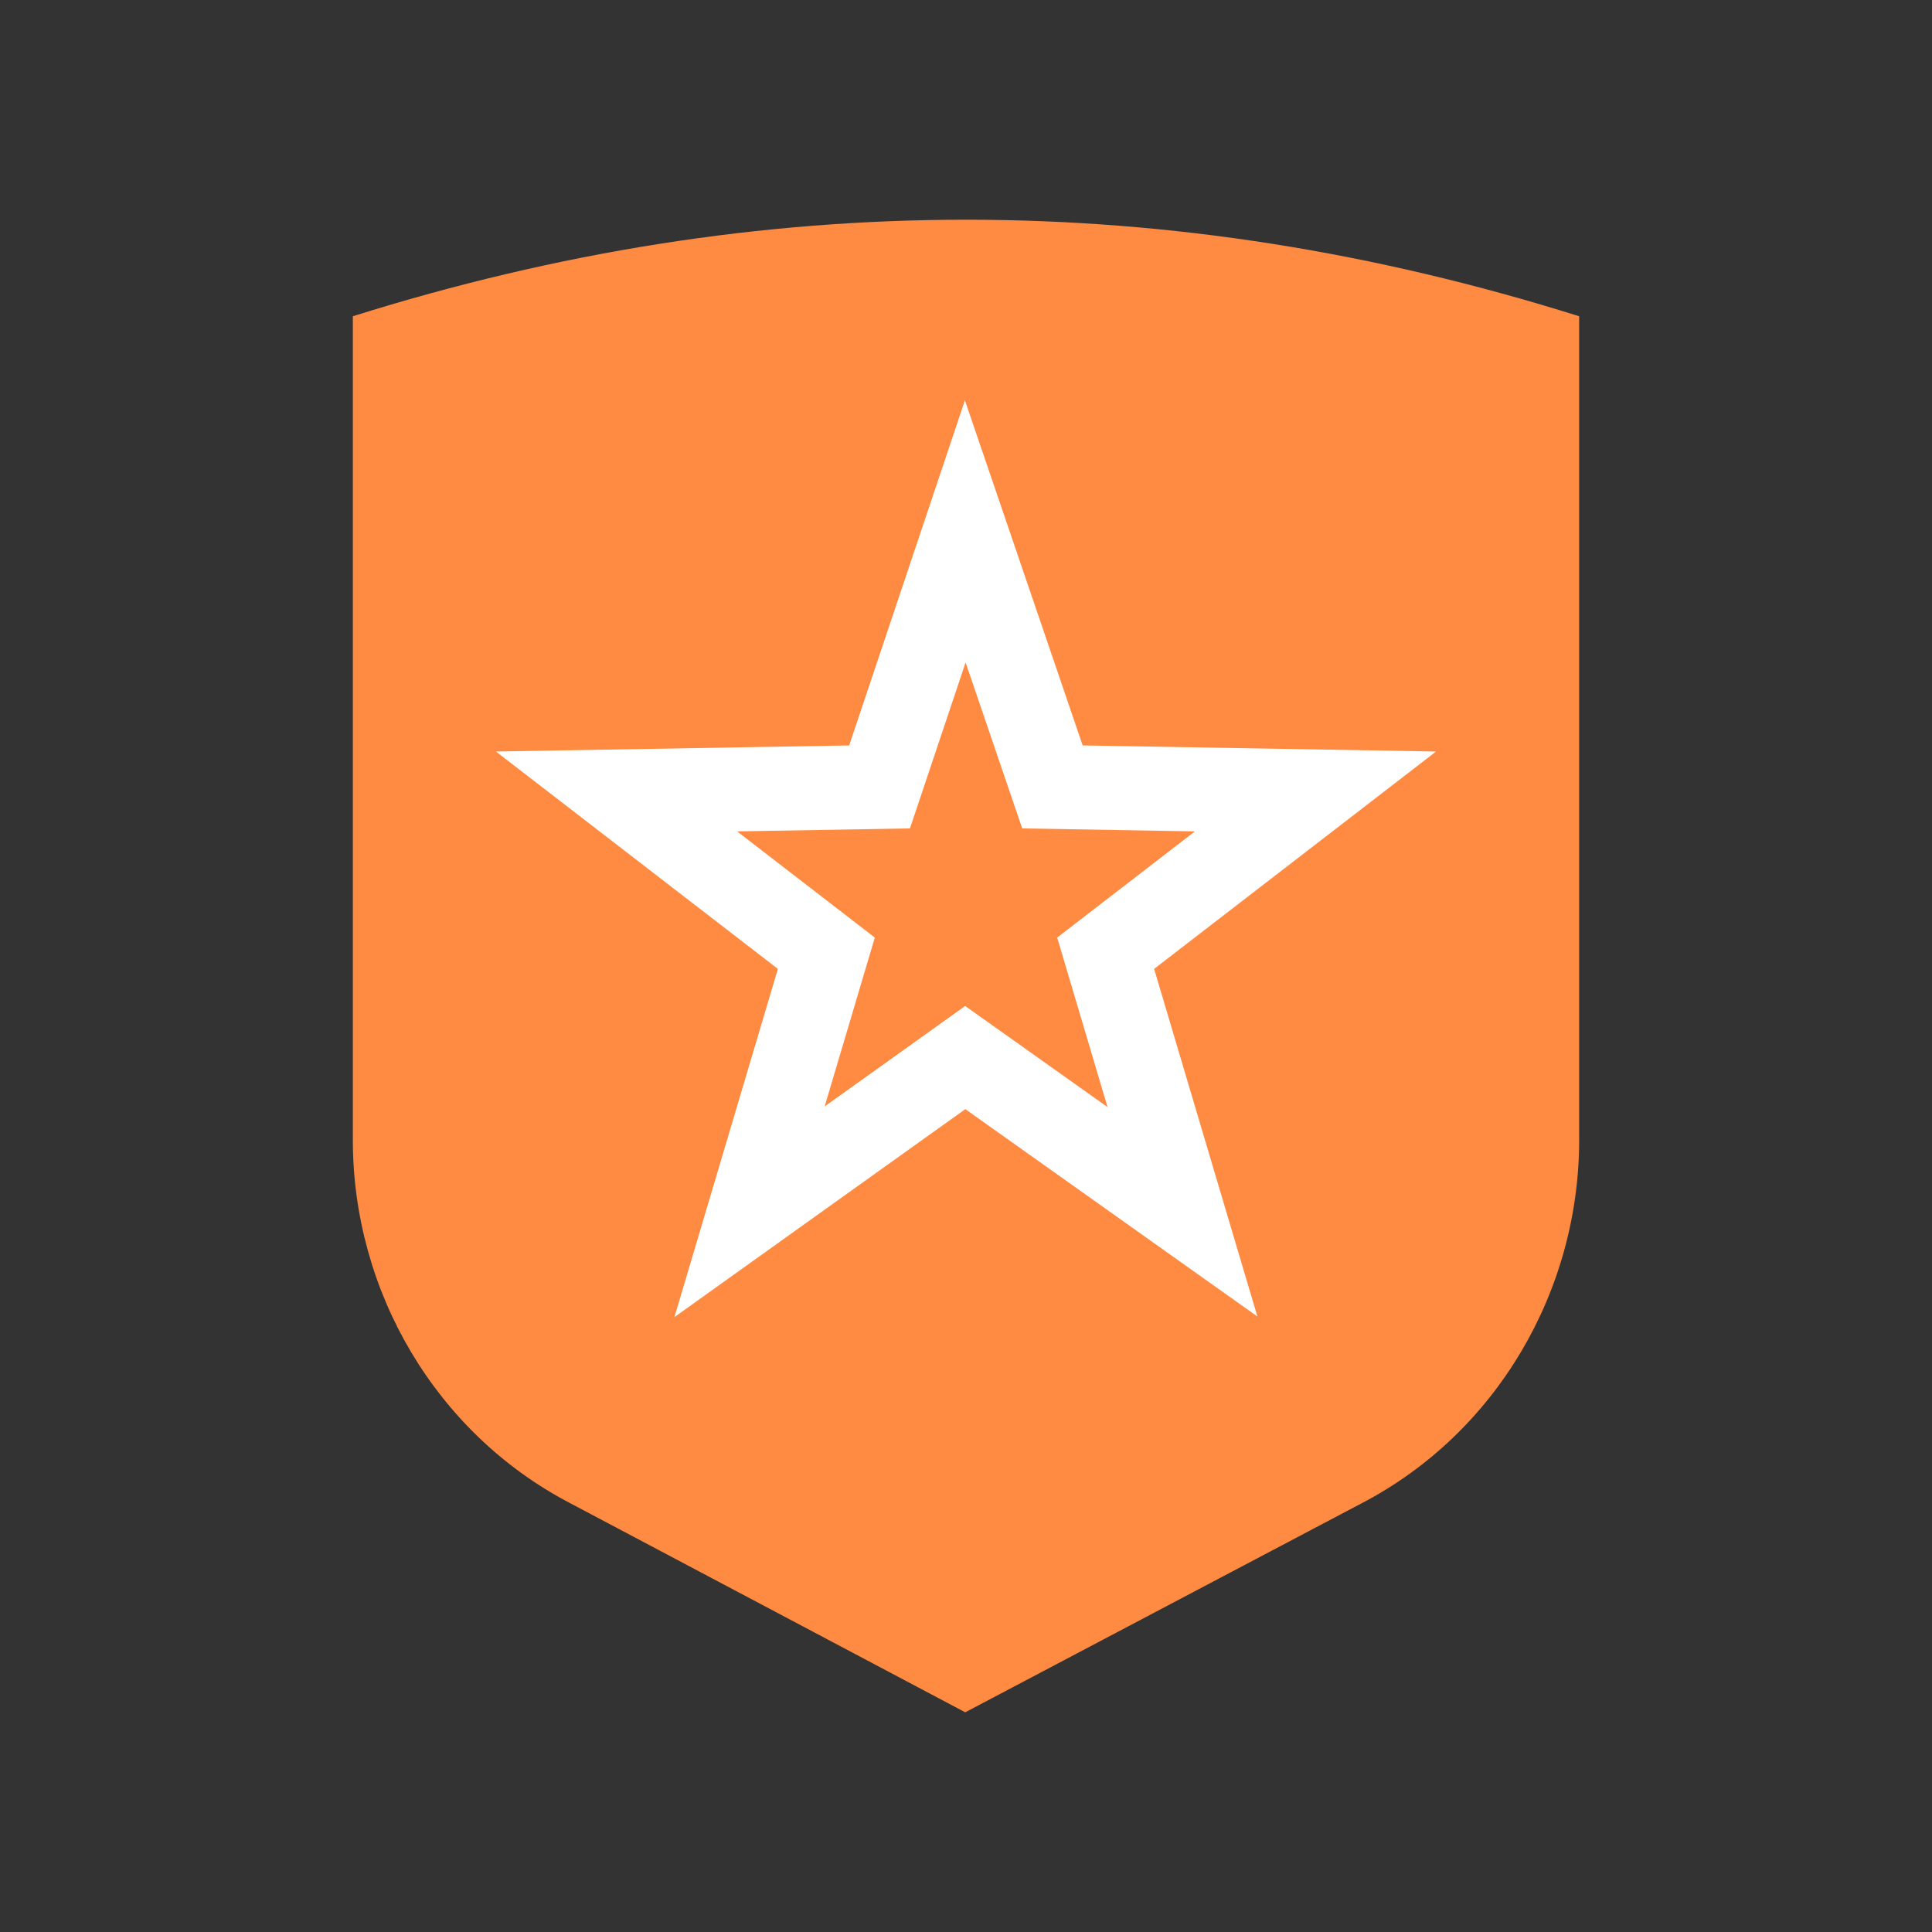
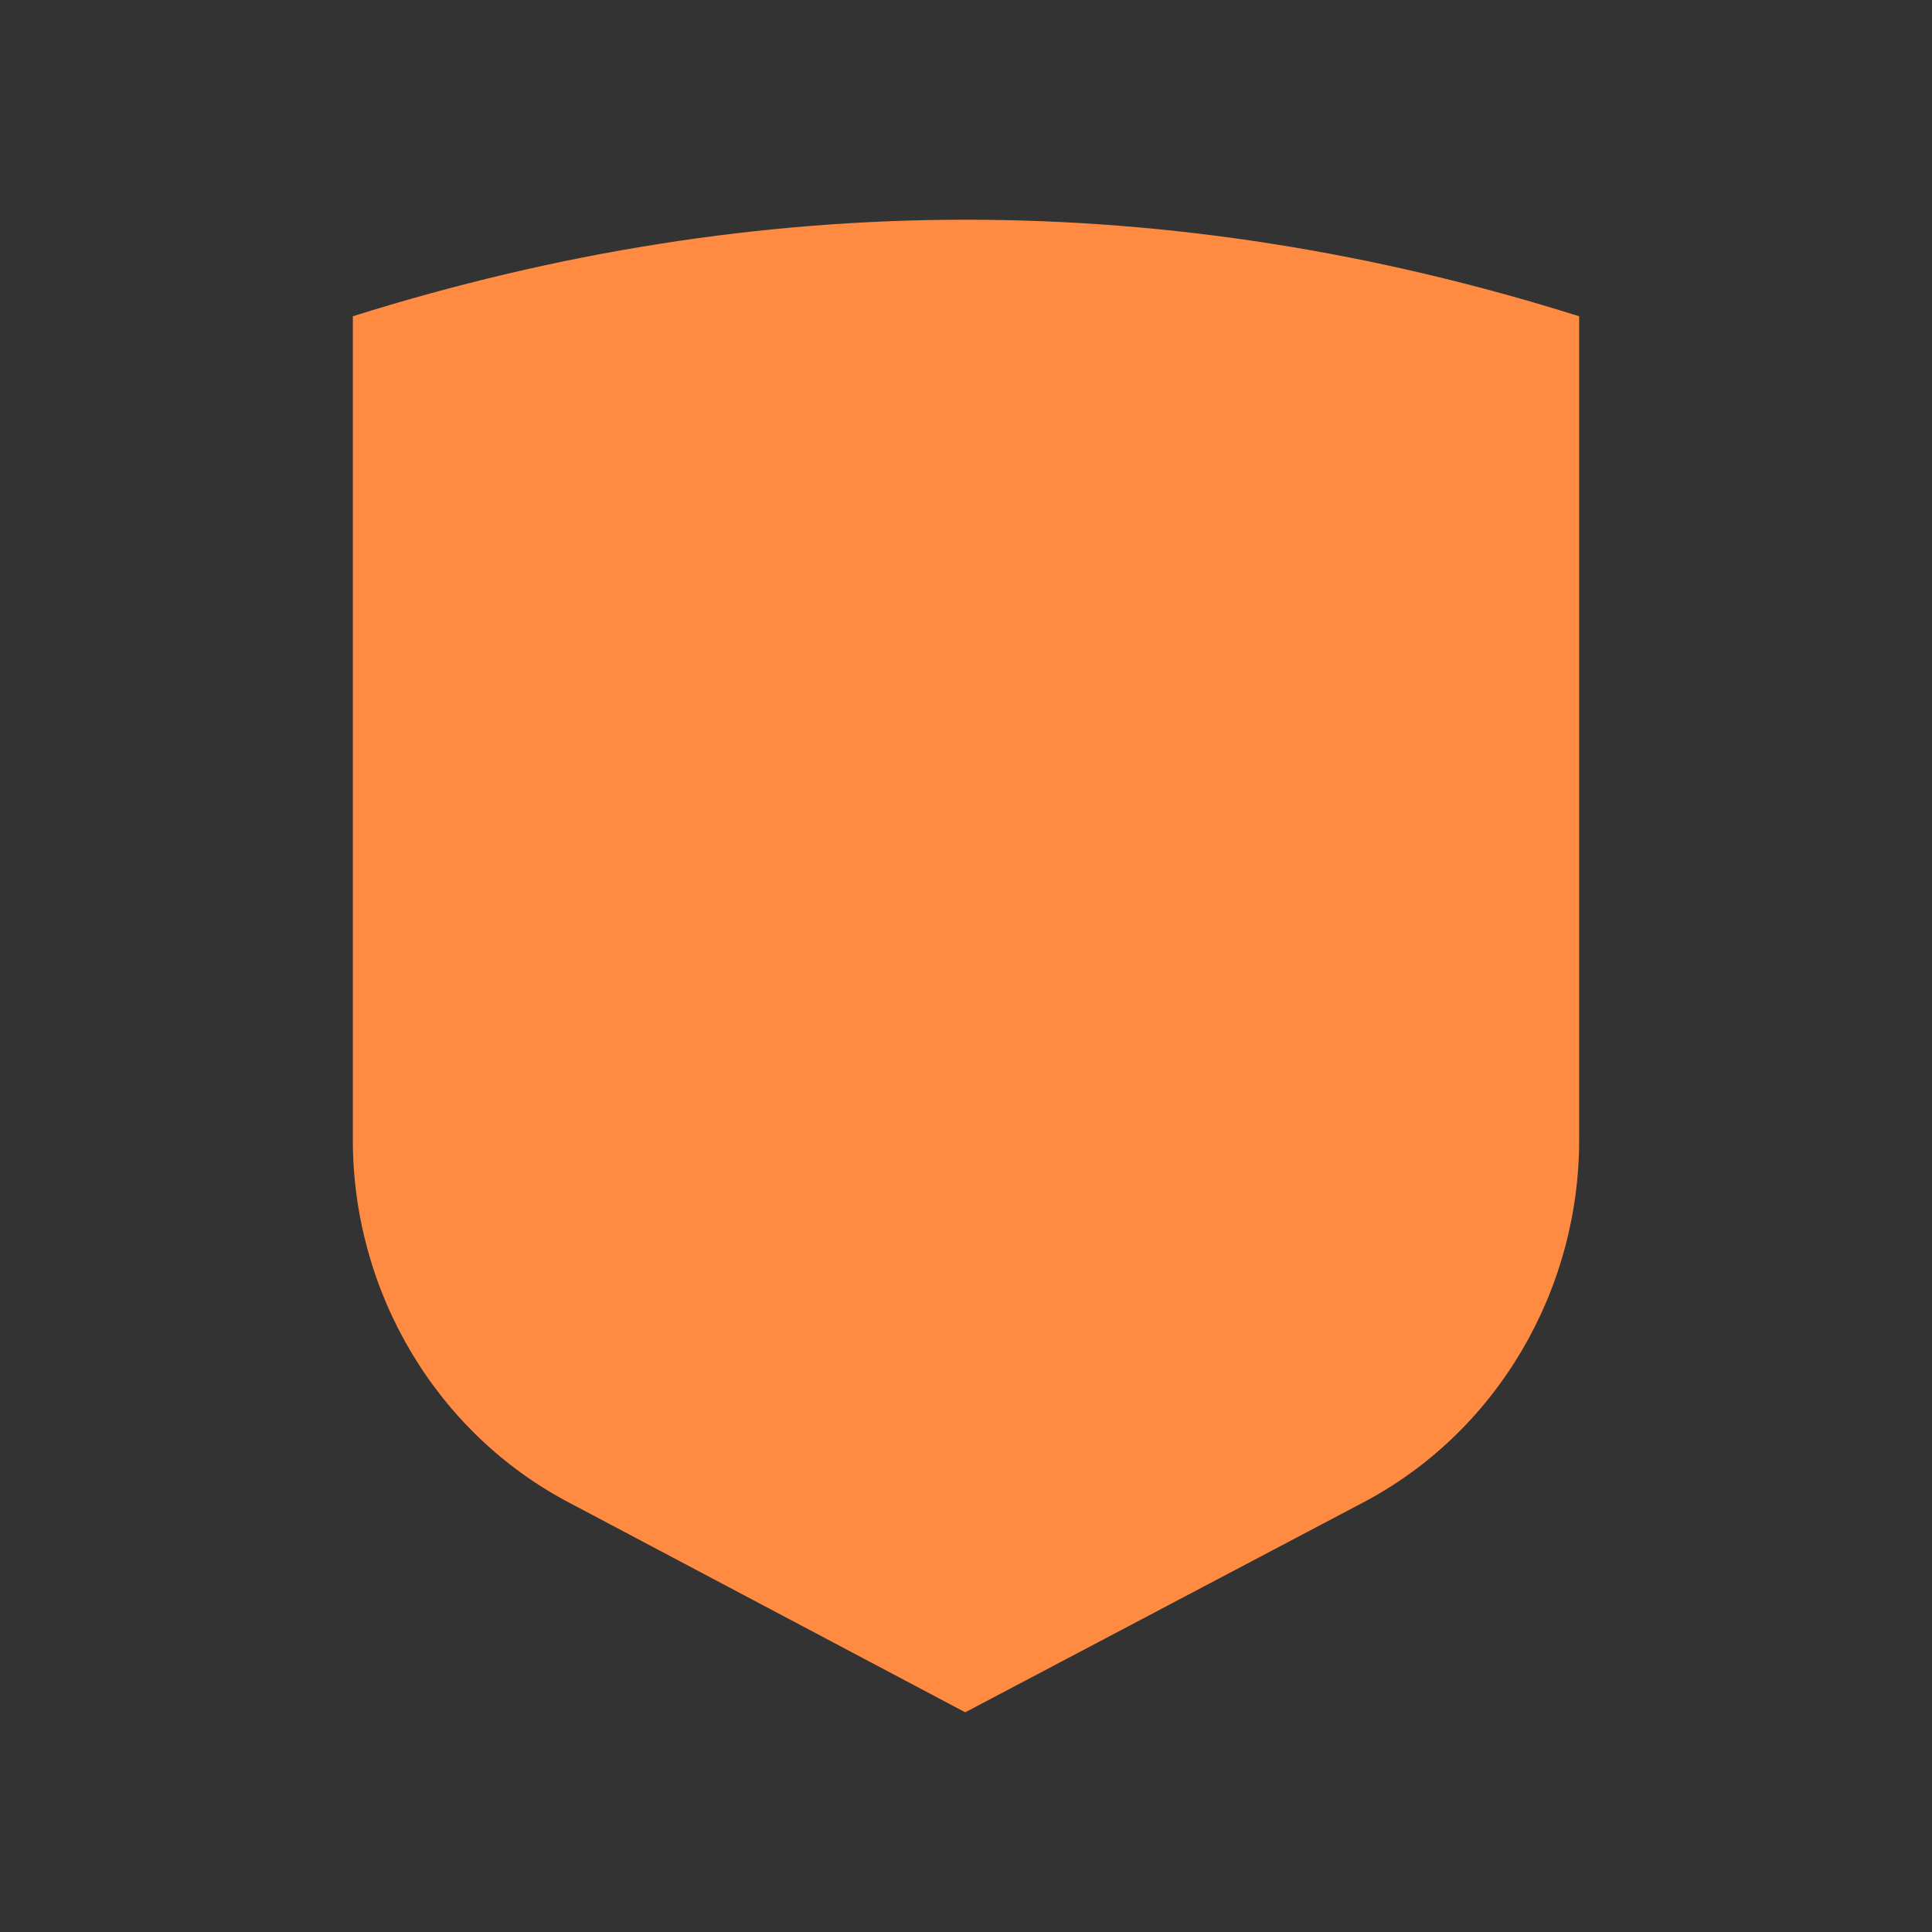
<svg xmlns="http://www.w3.org/2000/svg" width="46" height="46" viewBox="0 0 46 46" fill="none">
  <rect x="0" y="0" width="46" height="46" fill="#333333" stroke="none" />
  <path d="M32.438 35.783L22.982 40.769L13.562 35.783C10.386 34.121 8.401 30.76 8.401 27.141V7.53C18.146 4.465 27.855 4.465 37.599 7.53V27.141C37.599 30.76 35.614 34.121 32.438 35.783Z" fill="#FF8B42" />
-   <path d="M22.982 12.652L25.058 18.736L31.321 18.844L26.325 22.696L28.154 28.852L22.982 25.18L17.846 28.852L19.675 22.696L14.679 18.844L20.942 18.736L22.982 12.652Z" stroke="white" stroke-width="2" stroke-miterlimit="10" />
</svg>